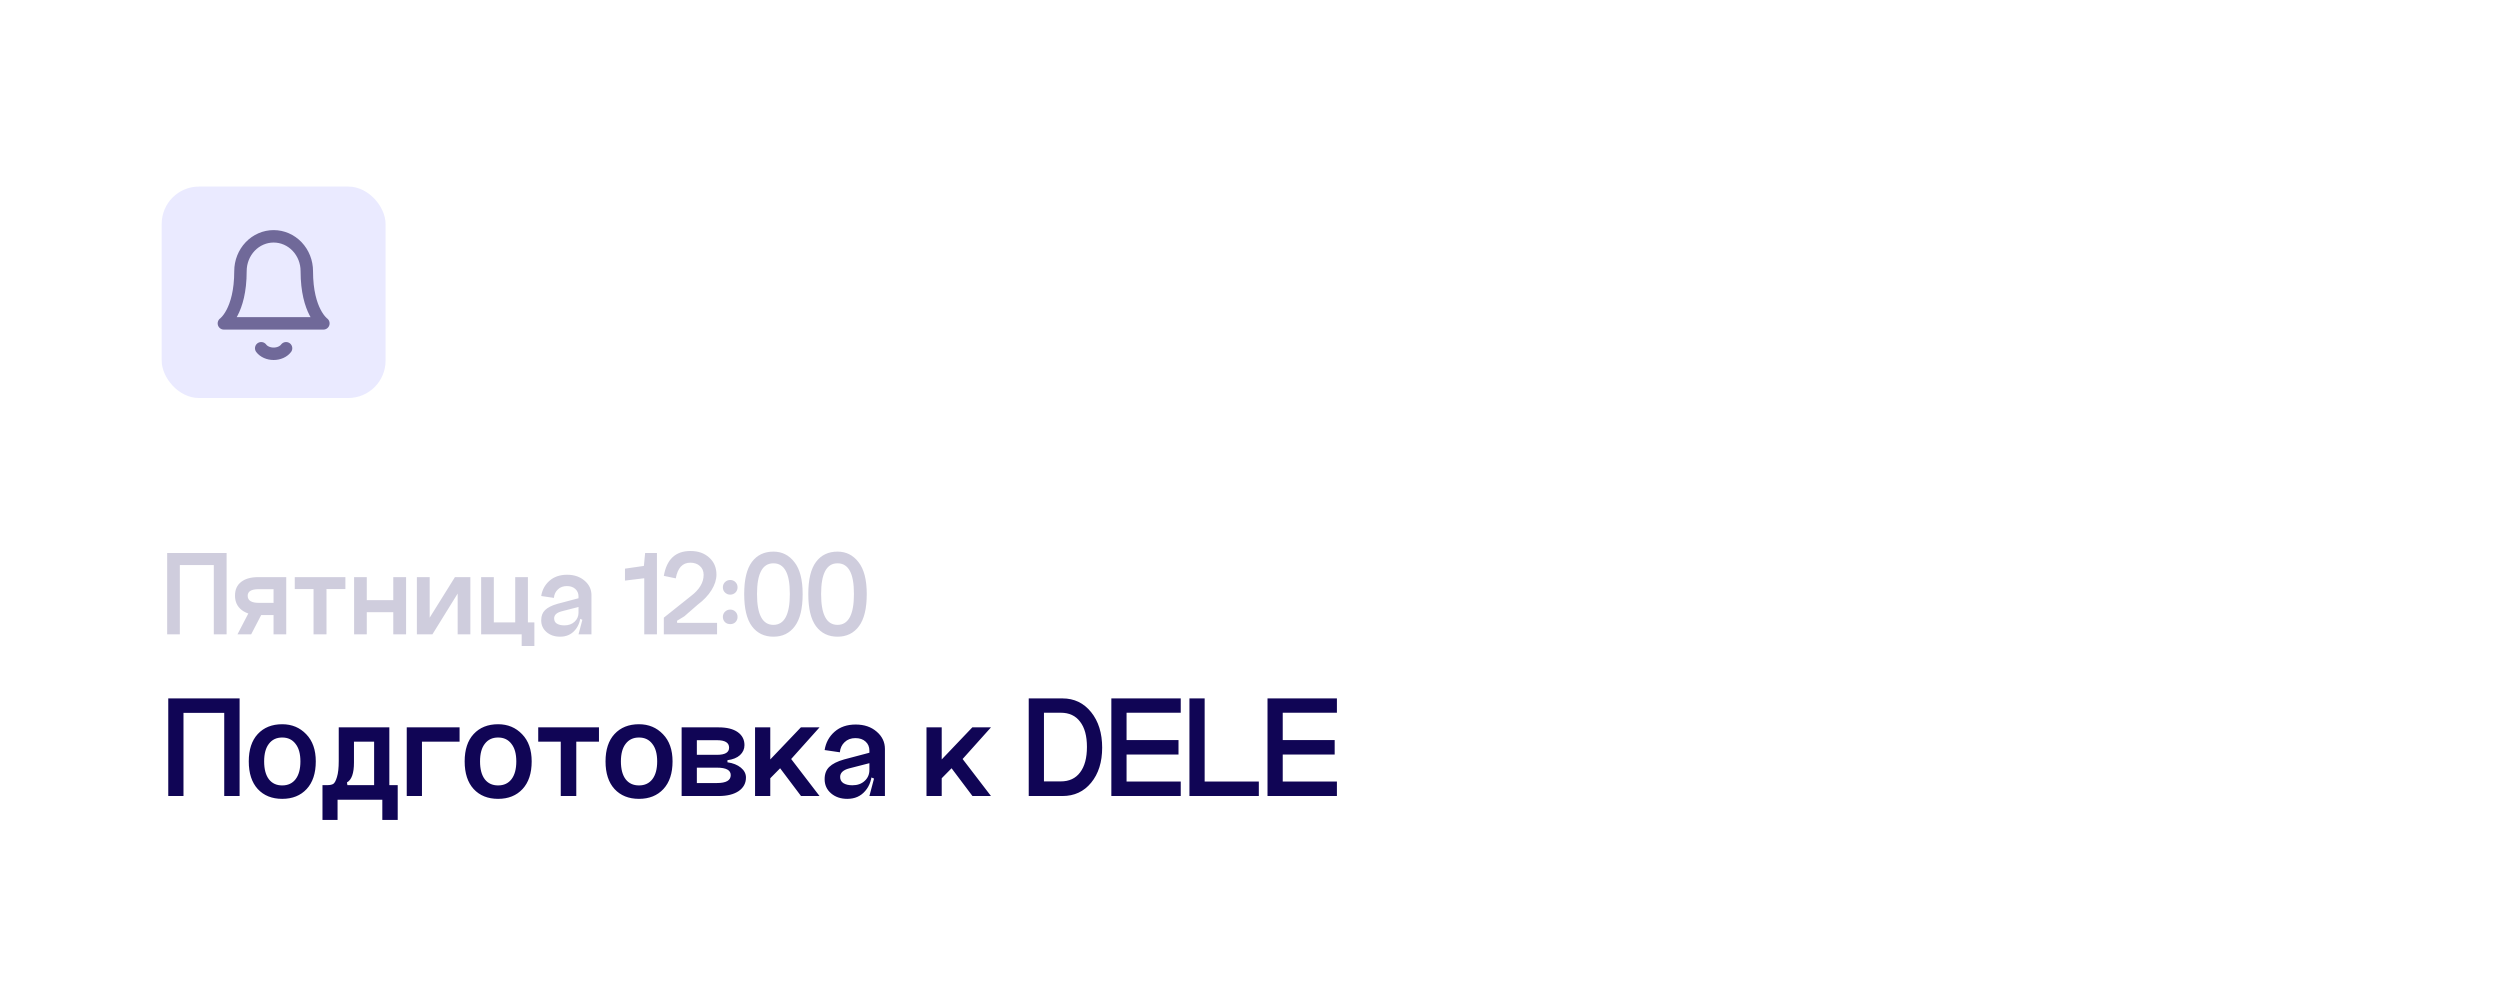
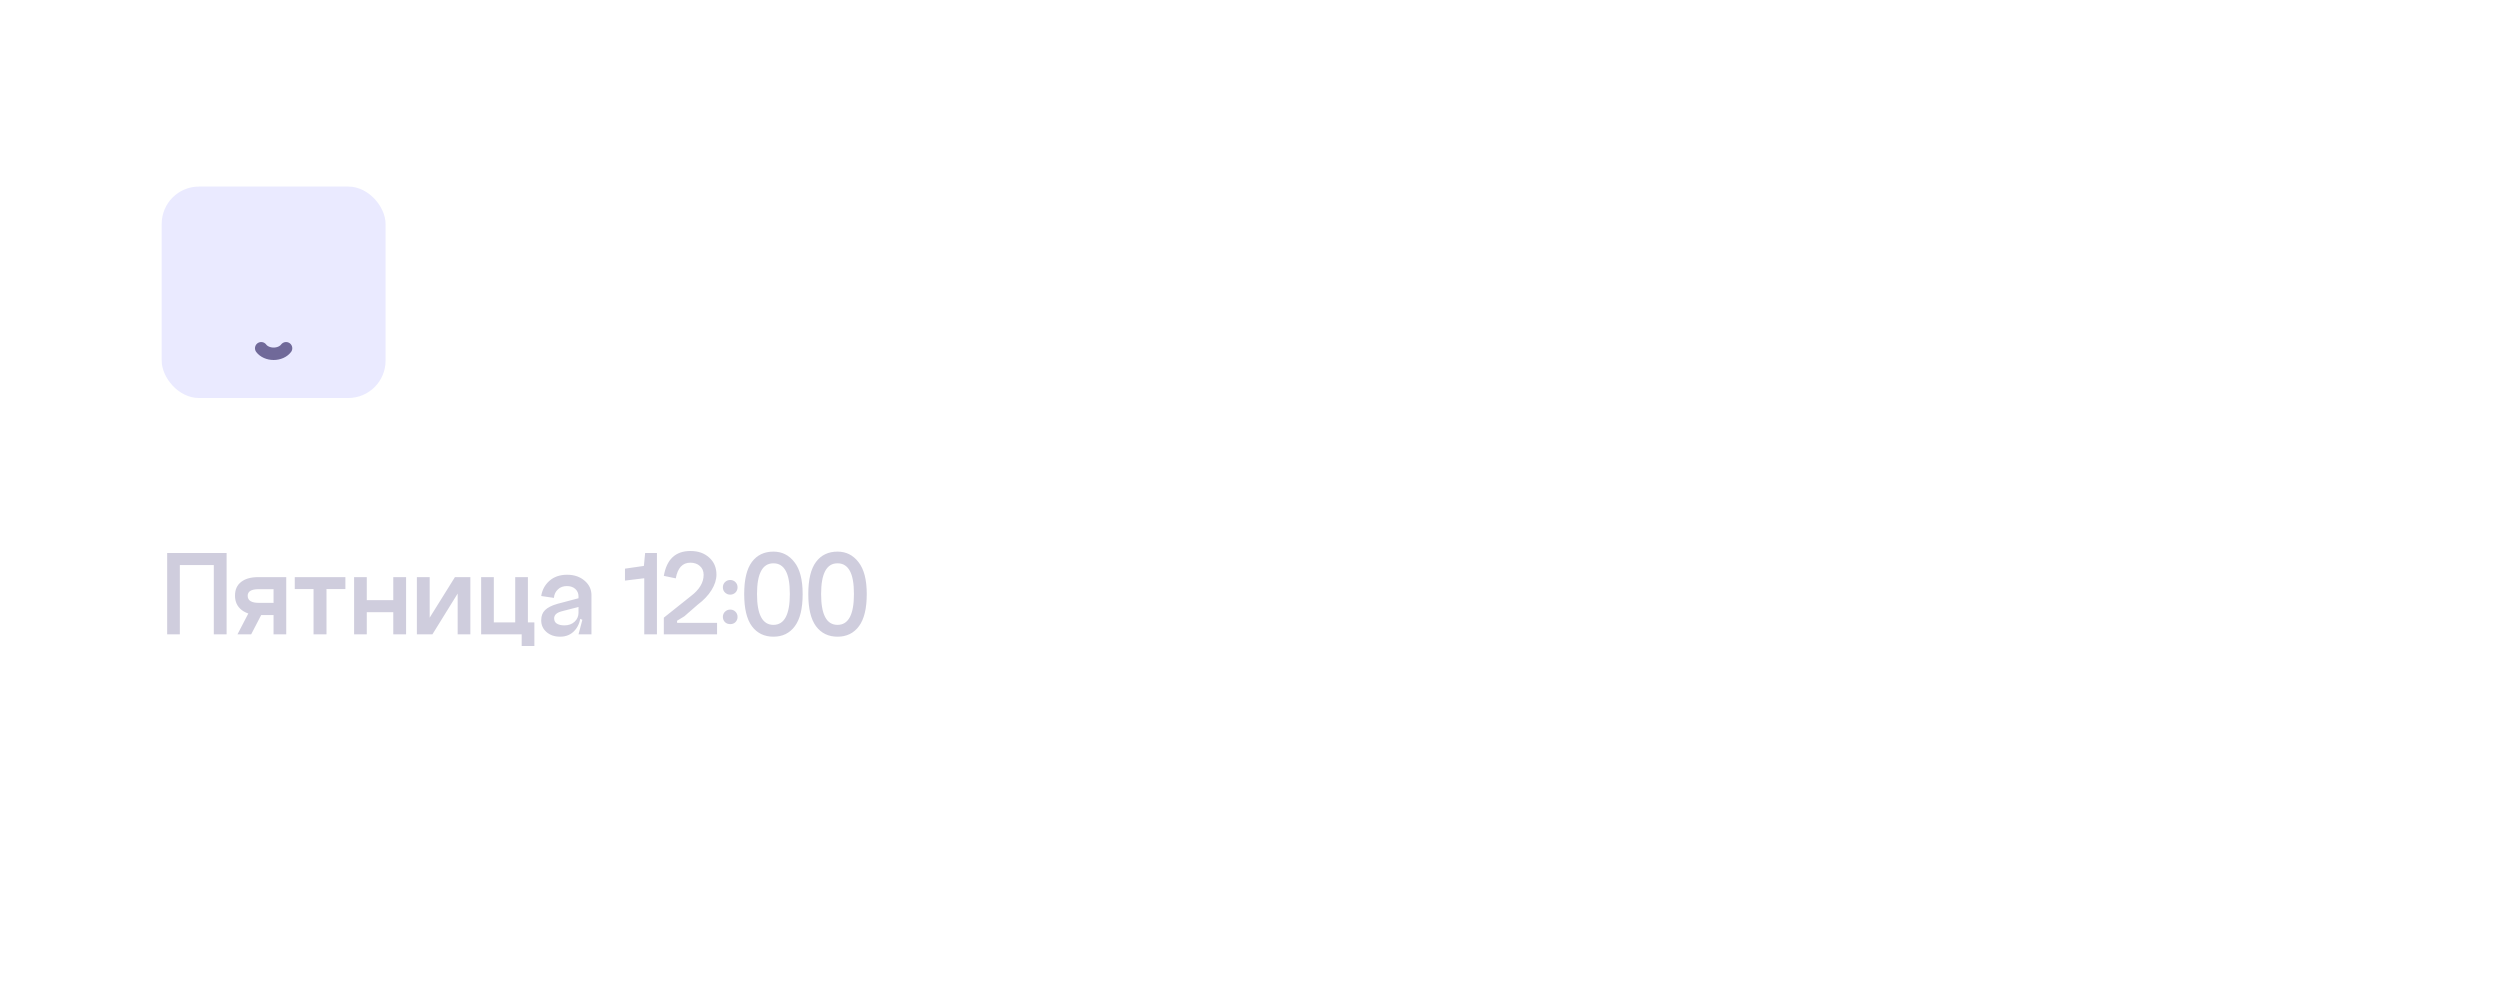
<svg xmlns="http://www.w3.org/2000/svg" width="201" height="80" viewBox="0 0 201 80" fill="none">
  <rect opacity="0.4" x="3" width="193" height="66" rx="10" fill="white" />
-   <rect opacity="0.6" x="3" y="5" width="193" height="66" rx="10" fill="white" />
  <g filter="url(#filter0_d_941_554)">
-     <rect x="3" y="10" width="193" height="66" rx="10" fill="white" />
-   </g>
-   <path d="M13.528 56.152H19.264V64H18.028V57.316H14.752V64H13.528V56.152ZM21.237 61.216C21.237 61.84 21.365 62.32 21.621 62.656C21.877 62.984 22.233 63.148 22.689 63.148C23.153 63.148 23.513 62.98 23.769 62.644C24.025 62.308 24.153 61.832 24.153 61.216C24.153 60.6 24.021 60.128 23.757 59.8C23.501 59.464 23.145 59.296 22.689 59.296C22.233 59.296 21.877 59.464 21.621 59.8C21.365 60.128 21.237 60.6 21.237 61.216ZM20.001 61.216C20.001 60.272 20.241 59.54 20.721 59.02C21.209 58.492 21.865 58.228 22.689 58.228C23.465 58.228 24.109 58.496 24.621 59.032C25.133 59.56 25.389 60.288 25.389 61.216C25.389 62.168 25.145 62.908 24.657 63.436C24.169 63.964 23.513 64.228 22.689 64.228C21.865 64.228 21.209 63.964 20.721 63.436C20.241 62.908 20.001 62.168 20.001 61.216ZM31.976 63.124V65.92H30.739V64.3H27.14V65.92H25.927V63.124H26.335C26.527 63.124 26.68 63.092 26.791 63.028C26.904 62.956 27.003 62.772 27.091 62.476C27.188 62.172 27.235 61.74 27.235 61.18V58.48H31.303V63.124H31.976ZM30.079 63.124V59.632H28.459V61.312C28.459 62.168 28.271 62.7 27.895 62.908L27.931 63.124H30.079ZM32.702 58.48H36.95V59.632H33.926V64H32.702V58.48ZM38.595 61.216C38.595 61.84 38.723 62.32 38.979 62.656C39.235 62.984 39.591 63.148 40.047 63.148C40.511 63.148 40.871 62.98 41.127 62.644C41.383 62.308 41.511 61.832 41.511 61.216C41.511 60.6 41.379 60.128 41.115 59.8C40.859 59.464 40.503 59.296 40.047 59.296C39.591 59.296 39.235 59.464 38.979 59.8C38.723 60.128 38.595 60.6 38.595 61.216ZM37.359 61.216C37.359 60.272 37.599 59.54 38.079 59.02C38.567 58.492 39.223 58.228 40.047 58.228C40.823 58.228 41.467 58.496 41.979 59.032C42.491 59.56 42.747 60.288 42.747 61.216C42.747 62.168 42.503 62.908 42.015 63.436C41.527 63.964 40.871 64.228 40.047 64.228C39.223 64.228 38.567 63.964 38.079 63.436C37.599 62.908 37.359 62.168 37.359 61.216ZM43.273 58.48H48.157V59.632H46.333V64H45.085V59.632H43.273V58.48ZM49.921 61.216C49.921 61.84 50.049 62.32 50.305 62.656C50.561 62.984 50.917 63.148 51.373 63.148C51.837 63.148 52.197 62.98 52.453 62.644C52.709 62.308 52.837 61.832 52.837 61.216C52.837 60.6 52.705 60.128 52.441 59.8C52.185 59.464 51.829 59.296 51.373 59.296C50.917 59.296 50.561 59.464 50.305 59.8C50.049 60.128 49.921 60.6 49.921 61.216ZM48.685 61.216C48.685 60.272 48.925 59.54 49.405 59.02C49.893 58.492 50.549 58.228 51.373 58.228C52.149 58.228 52.793 58.496 53.305 59.032C53.817 59.56 54.073 60.288 54.073 61.216C54.073 62.168 53.829 62.908 53.341 63.436C52.853 63.964 52.197 64.228 51.373 64.228C50.549 64.228 49.893 63.964 49.405 63.436C48.925 62.908 48.685 62.168 48.685 61.216ZM56.027 62.956H57.647C58.383 62.956 58.751 62.744 58.751 62.32C58.751 61.92 58.383 61.72 57.647 61.72H56.027V62.956ZM56.027 60.688H57.647C58.295 60.688 58.619 60.496 58.619 60.112C58.619 59.712 58.295 59.512 57.647 59.512H56.027V60.688ZM58.487 61.12V61.288C58.935 61.352 59.295 61.496 59.567 61.72C59.839 61.944 59.975 62.208 59.975 62.512C59.975 62.968 59.779 63.332 59.387 63.604C58.995 63.868 58.459 64 57.779 64H54.803V58.48H57.779C58.443 58.48 58.955 58.608 59.315 58.864C59.675 59.12 59.855 59.468 59.855 59.908C59.855 60.22 59.735 60.488 59.495 60.712C59.255 60.928 58.919 61.064 58.487 61.12ZM60.706 58.48H61.93V61.06L64.39 58.48H65.89L63.61 61.024L65.89 64H64.402L62.722 61.768L61.93 62.572V64H60.706V58.48ZM67.548 62.464C67.548 62.688 67.636 62.856 67.812 62.968C67.996 63.08 68.236 63.136 68.532 63.136C68.94 63.136 69.268 63.02 69.516 62.788C69.772 62.556 69.9 62.26 69.9 61.9H70.116C70.116 62.604 69.932 63.168 69.564 63.592C69.204 64.016 68.724 64.228 68.124 64.228C67.596 64.228 67.16 64.08 66.816 63.784C66.472 63.488 66.3 63.108 66.3 62.644C66.3 62.228 66.424 61.9 66.672 61.66C66.928 61.412 67.324 61.212 67.86 61.06L69.9 60.52V61.36L68.268 61.78C67.788 61.908 67.548 62.136 67.548 62.464ZM71.148 64H69.9L70.272 62.596L69.9 62.44V60.352C69.9 60.048 69.796 59.804 69.588 59.62C69.388 59.436 69.116 59.344 68.772 59.344C68.42 59.344 68.132 59.452 67.908 59.668C67.684 59.876 67.556 60.148 67.524 60.484L66.3 60.304C66.396 59.704 66.664 59.212 67.104 58.828C67.544 58.444 68.108 58.252 68.796 58.252C69.484 58.252 70.048 58.444 70.488 58.828C70.928 59.204 71.148 59.668 71.148 60.22V64ZM74.49 58.48H75.714V61.06L78.174 58.48H79.674L77.394 61.024L79.674 64H78.186L76.506 61.768L75.714 62.572V64H74.49V58.48ZM82.71 64V56.152H85.422C86.366 56.152 87.134 56.52 87.726 57.256C88.318 57.992 88.614 58.944 88.614 60.112C88.614 61.272 88.318 62.212 87.726 62.932C87.142 63.644 86.374 64 85.422 64H82.71ZM83.934 62.824H85.29C85.962 62.824 86.478 62.584 86.838 62.104C87.206 61.624 87.39 60.94 87.39 60.052C87.39 59.172 87.206 58.496 86.838 58.024C86.478 57.544 85.962 57.304 85.29 57.304H83.934V62.824ZM89.352 56.152H94.932V57.304H90.576V59.5H94.752V60.664H90.576V62.836H94.932V64H89.352V56.152ZM95.63 56.152H96.854V62.836H101.21V64H95.63V56.152ZM101.908 56.152H107.488V57.304H103.132V59.5H107.308V60.664H103.132V62.836H107.488V64H101.908V56.152Z" fill="#100555" />
+     </g>
  <path opacity="0.2" d="M13.44 44.46H18.22V51H17.19V45.43H14.46V51H13.44V44.46ZM19.094 51L20.154 48.96H21.254L20.194 51H19.094ZM21.994 47.37H20.794C20.207 47.37 19.914 47.547 19.914 47.9C19.914 48.28 20.214 48.47 20.814 48.47H21.994V47.37ZM21.994 51V49.45H20.814C20.241 49.45 19.777 49.313 19.424 49.04C19.071 48.76 18.894 48.377 18.894 47.89C18.894 47.41 19.057 47.043 19.384 46.79C19.711 46.53 20.174 46.4 20.774 46.4H23.014V51H21.994ZM23.699 46.4H27.769V47.36H26.249V51H25.209V47.36H23.699V46.4ZM28.469 46.4H29.489V48.25H31.619V46.4H32.649V51H31.619V49.22H29.489V51H28.469V46.4ZM34.547 46.4V49.66L36.577 46.4H37.817V51H36.797V47.72L34.767 51H33.517V46.4H34.547ZM38.683 51V46.4H39.703V50.04H41.423V46.4H42.443V50.04H42.963V51.94H41.943V51H38.683ZM44.553 49.72C44.553 49.907 44.626 50.047 44.773 50.14C44.926 50.233 45.126 50.28 45.373 50.28C45.713 50.28 45.986 50.183 46.193 49.99C46.406 49.797 46.513 49.55 46.513 49.25H46.693C46.693 49.837 46.54 50.307 46.233 50.66C45.933 51.013 45.533 51.19 45.033 51.19C44.593 51.19 44.23 51.067 43.943 50.82C43.656 50.573 43.513 50.257 43.513 49.87C43.513 49.523 43.616 49.25 43.823 49.05C44.036 48.843 44.366 48.677 44.813 48.55L46.513 48.1V48.8L45.153 49.15C44.753 49.257 44.553 49.447 44.553 49.72ZM47.553 51H46.513L46.823 49.83L46.513 49.7V47.96C46.513 47.707 46.426 47.503 46.253 47.35C46.086 47.197 45.86 47.12 45.573 47.12C45.28 47.12 45.04 47.21 44.853 47.39C44.666 47.563 44.56 47.79 44.533 48.07L43.513 47.92C43.593 47.42 43.816 47.01 44.183 46.69C44.55 46.37 45.02 46.21 45.593 46.21C46.166 46.21 46.636 46.37 47.003 46.69C47.37 47.003 47.553 47.39 47.553 47.85V51ZM52.818 51H51.798V46.49L50.248 46.68V45.72L51.768 45.5L51.868 44.46H52.818V51ZM54.432 49.91L54.442 50.08H57.652V51H53.372V49.66L55.542 47.93C56.228 47.41 56.572 46.84 56.572 46.22C56.572 45.92 56.472 45.683 56.272 45.51C56.078 45.33 55.822 45.24 55.502 45.24C54.875 45.24 54.485 45.66 54.332 46.5L53.372 46.3C53.599 44.967 54.312 44.3 55.512 44.3C56.132 44.3 56.635 44.477 57.022 44.83C57.408 45.177 57.602 45.633 57.602 46.2C57.602 46.607 57.468 47.023 57.202 47.45C56.942 47.87 56.575 48.257 56.102 48.61L55.022 49.55L54.432 49.91ZM58.289 47.64C58.175 47.527 58.119 47.387 58.119 47.22C58.119 47.053 58.175 46.913 58.289 46.8C58.409 46.687 58.549 46.63 58.709 46.63C58.875 46.63 59.015 46.687 59.129 46.8C59.242 46.913 59.299 47.053 59.299 47.22C59.299 47.387 59.242 47.527 59.129 47.64C59.015 47.753 58.875 47.81 58.709 47.81C58.549 47.81 58.409 47.753 58.289 47.64ZM58.289 50.02C58.175 49.907 58.119 49.767 58.119 49.6C58.119 49.433 58.175 49.293 58.289 49.18C58.409 49.067 58.549 49.01 58.709 49.01C58.875 49.01 59.015 49.067 59.129 49.18C59.242 49.293 59.299 49.433 59.299 49.6C59.299 49.767 59.242 49.907 59.129 50.02C59.022 50.127 58.882 50.18 58.709 50.18C58.542 50.18 58.402 50.127 58.289 50.02ZM60.863 47.76C60.863 49.413 61.303 50.24 62.183 50.24C63.063 50.24 63.503 49.413 63.503 47.76C63.503 46.9 63.39 46.273 63.163 45.88C62.943 45.487 62.616 45.29 62.183 45.29C61.303 45.29 60.863 46.113 60.863 47.76ZM60.453 50.35C60.04 49.79 59.833 48.927 59.833 47.76C59.833 46.593 60.04 45.733 60.453 45.18C60.866 44.627 61.443 44.35 62.183 44.35C62.876 44.35 63.44 44.633 63.873 45.2C64.313 45.76 64.533 46.613 64.533 47.76C64.533 48.927 64.323 49.79 63.903 50.35C63.49 50.91 62.916 51.19 62.183 51.19C61.45 51.19 60.873 50.91 60.453 50.35ZM66.017 47.76C66.017 49.413 66.457 50.24 67.337 50.24C68.217 50.24 68.657 49.413 68.657 47.76C68.657 46.9 68.543 46.273 68.317 45.88C68.097 45.487 67.77 45.29 67.337 45.29C66.457 45.29 66.017 46.113 66.017 47.76ZM65.607 50.35C65.193 49.79 64.987 48.927 64.987 47.76C64.987 46.593 65.193 45.733 65.607 45.18C66.02 44.627 66.597 44.35 67.337 44.35C68.03 44.35 68.593 44.633 69.027 45.2C69.467 45.76 69.687 46.613 69.687 47.76C69.687 48.927 69.477 49.79 69.057 50.35C68.643 50.91 68.07 51.19 67.337 51.19C66.603 51.19 66.027 50.91 65.607 50.35Z" fill="#100555" />
  <rect x="13" y="15" width="18" height="17" rx="3" fill="#EAEAFF" />
-   <path d="M24.667 21.8C24.667 21.057 24.386 20.345 23.886 19.82C23.386 19.295 22.707 19 22 19C21.293 19 20.614 19.295 20.114 19.82C19.614 20.345 19.333 21.057 19.333 21.8C19.333 25.067 18 26 18 26H26C26 26 24.667 25.067 24.667 21.8Z" stroke="#706999" stroke-linecap="round" stroke-linejoin="round" />
  <path d="M23 28C22.898 28.135 22.753 28.247 22.577 28.325C22.401 28.403 22.203 28.444 22 28.444C21.797 28.444 21.599 28.403 21.423 28.325C21.247 28.247 21.102 28.135 21 28" stroke="#706999" stroke-linecap="round" stroke-linejoin="round" />
  <defs>
    <filter id="filter0_d_941_554" x="0" y="6" width="201" height="74" filterUnits="userSpaceOnUse" color-interpolation-filters="sRGB">
      <feFlood flood-opacity="0" result="BackgroundImageFix" />
      <feColorMatrix in="SourceAlpha" type="matrix" values="0 0 0 0 0 0 0 0 0 0 0 0 0 0 0 0 0 0 127 0" result="hardAlpha" />
      <feOffset dx="1" />
      <feGaussianBlur stdDeviation="2" />
      <feComposite in2="hardAlpha" operator="out" />
      <feColorMatrix type="matrix" values="0 0 0 0 0 0 0 0 0 0 0 0 0 0 0 0 0 0 0.05 0" />
      <feBlend mode="normal" in2="BackgroundImageFix" result="effect1_dropShadow_941_554" />
      <feBlend mode="normal" in="SourceGraphic" in2="effect1_dropShadow_941_554" result="shape" />
    </filter>
  </defs>
</svg>